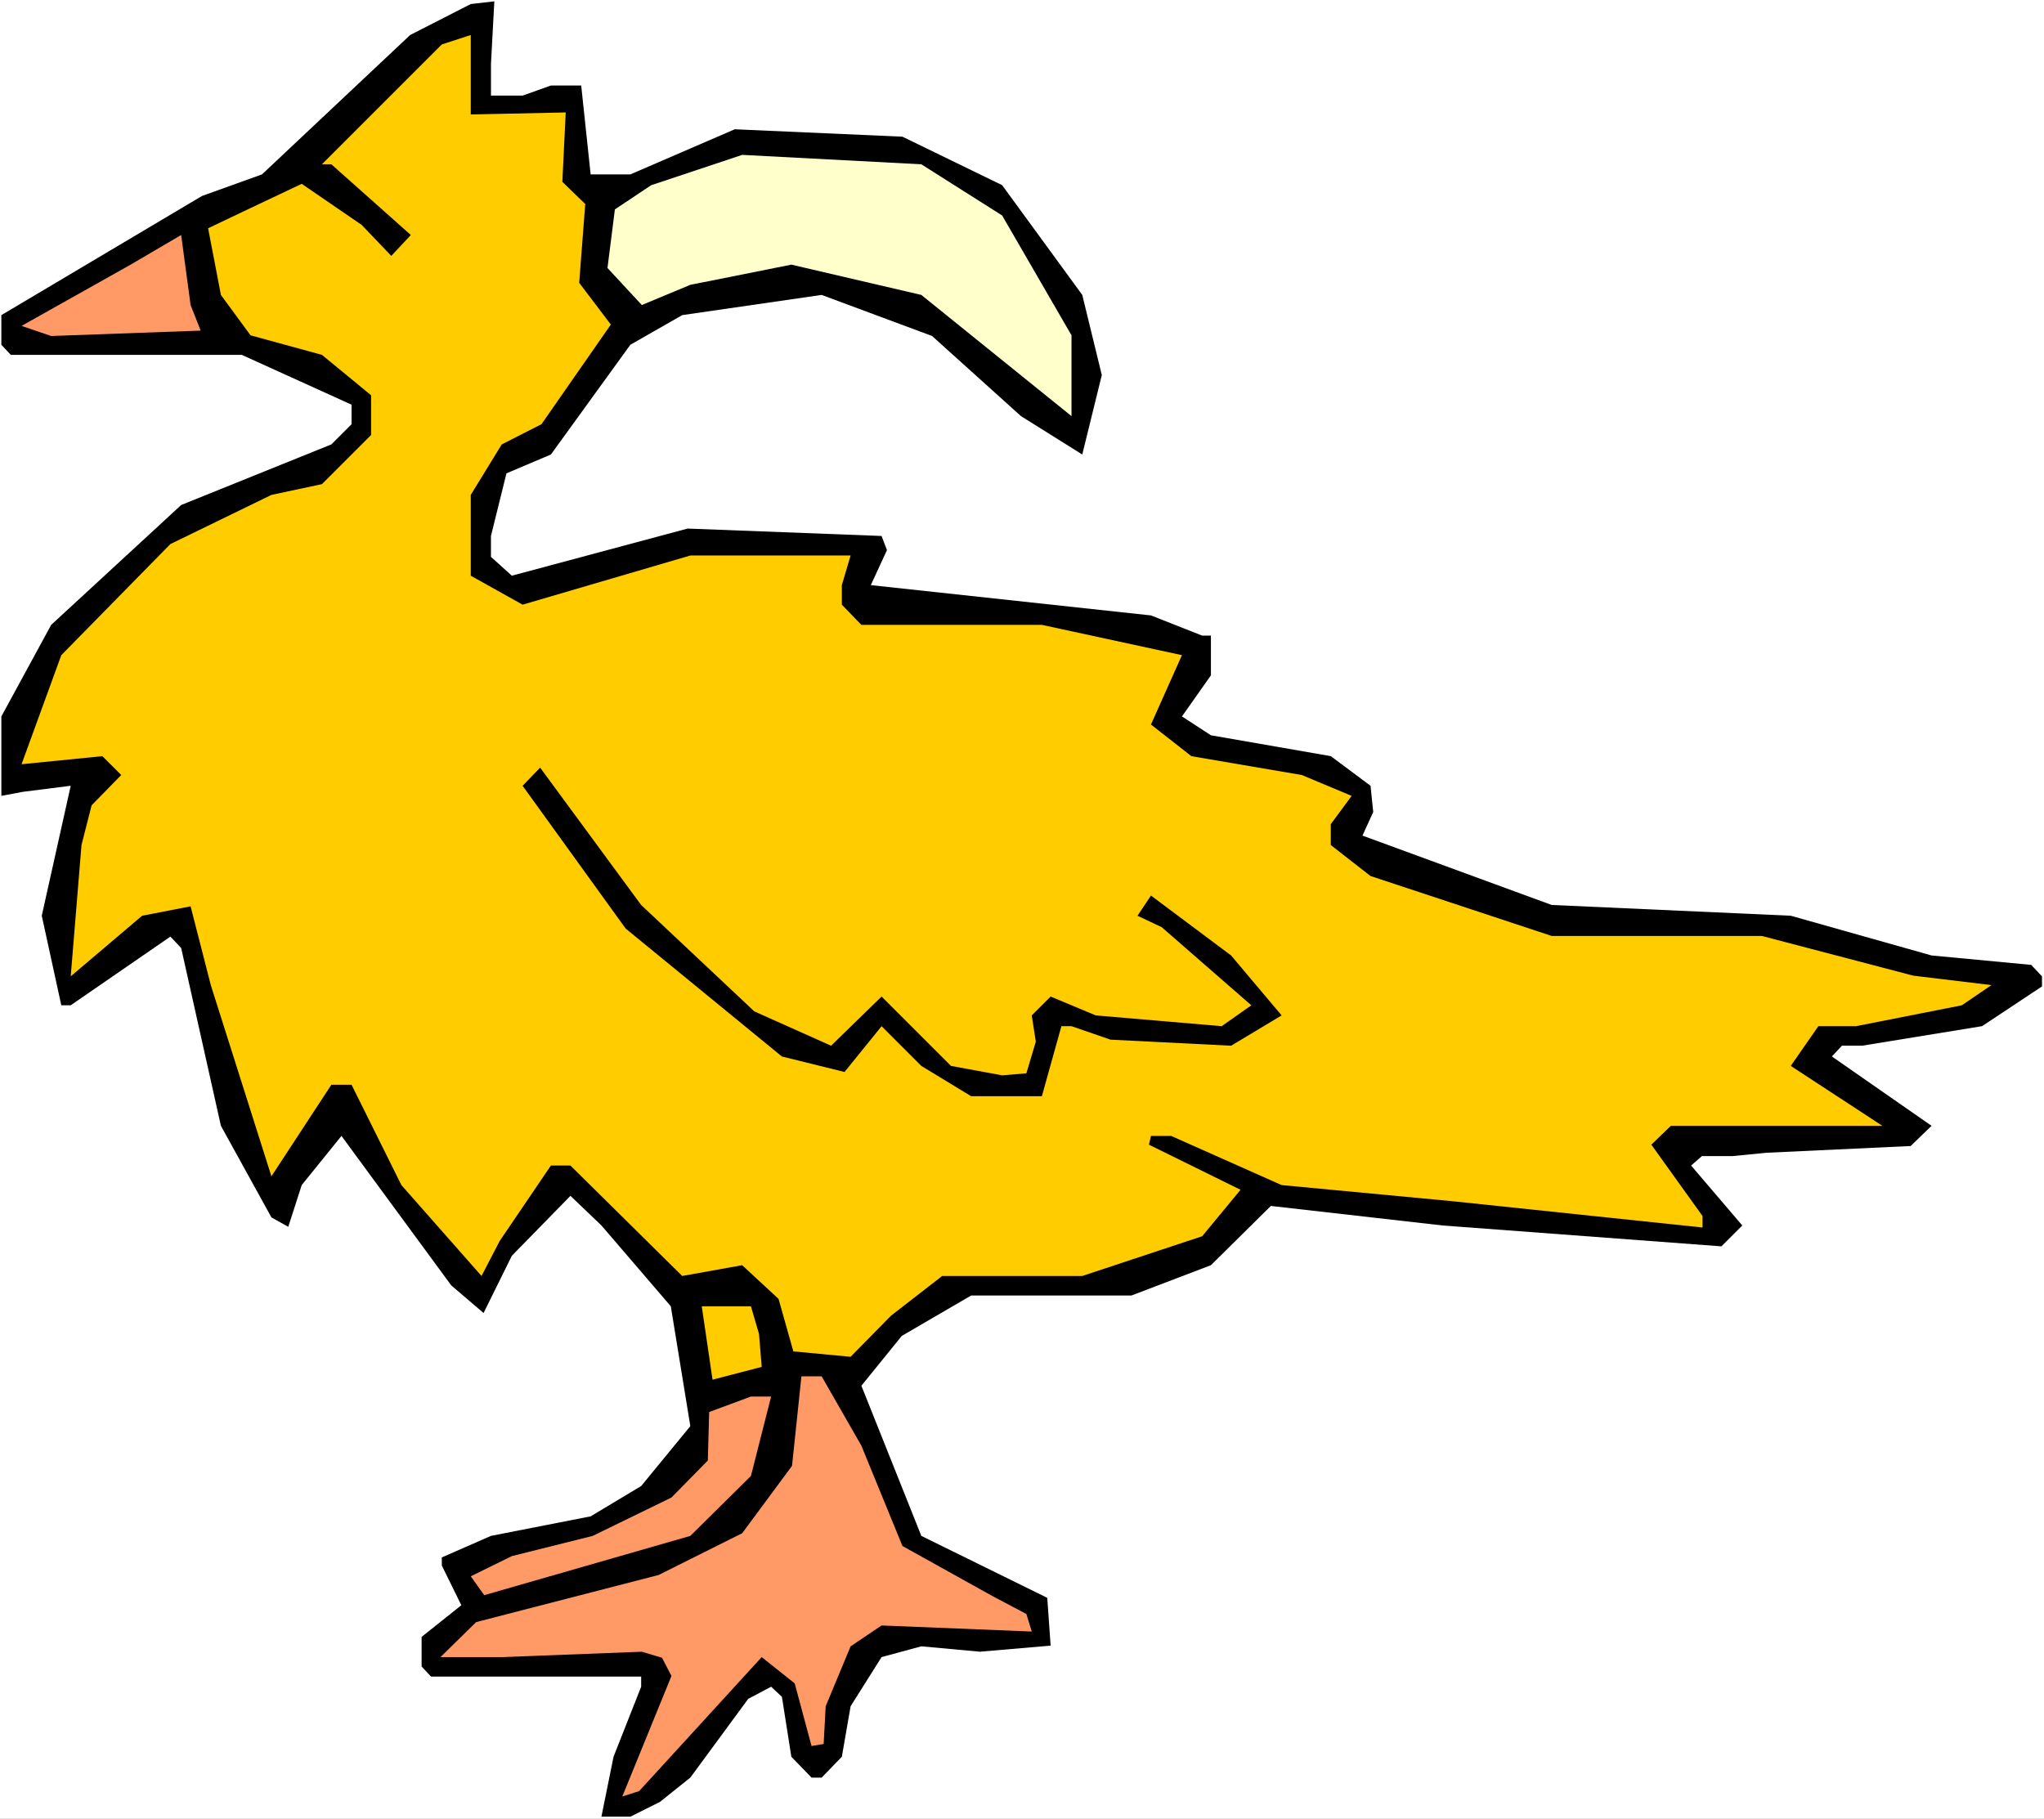
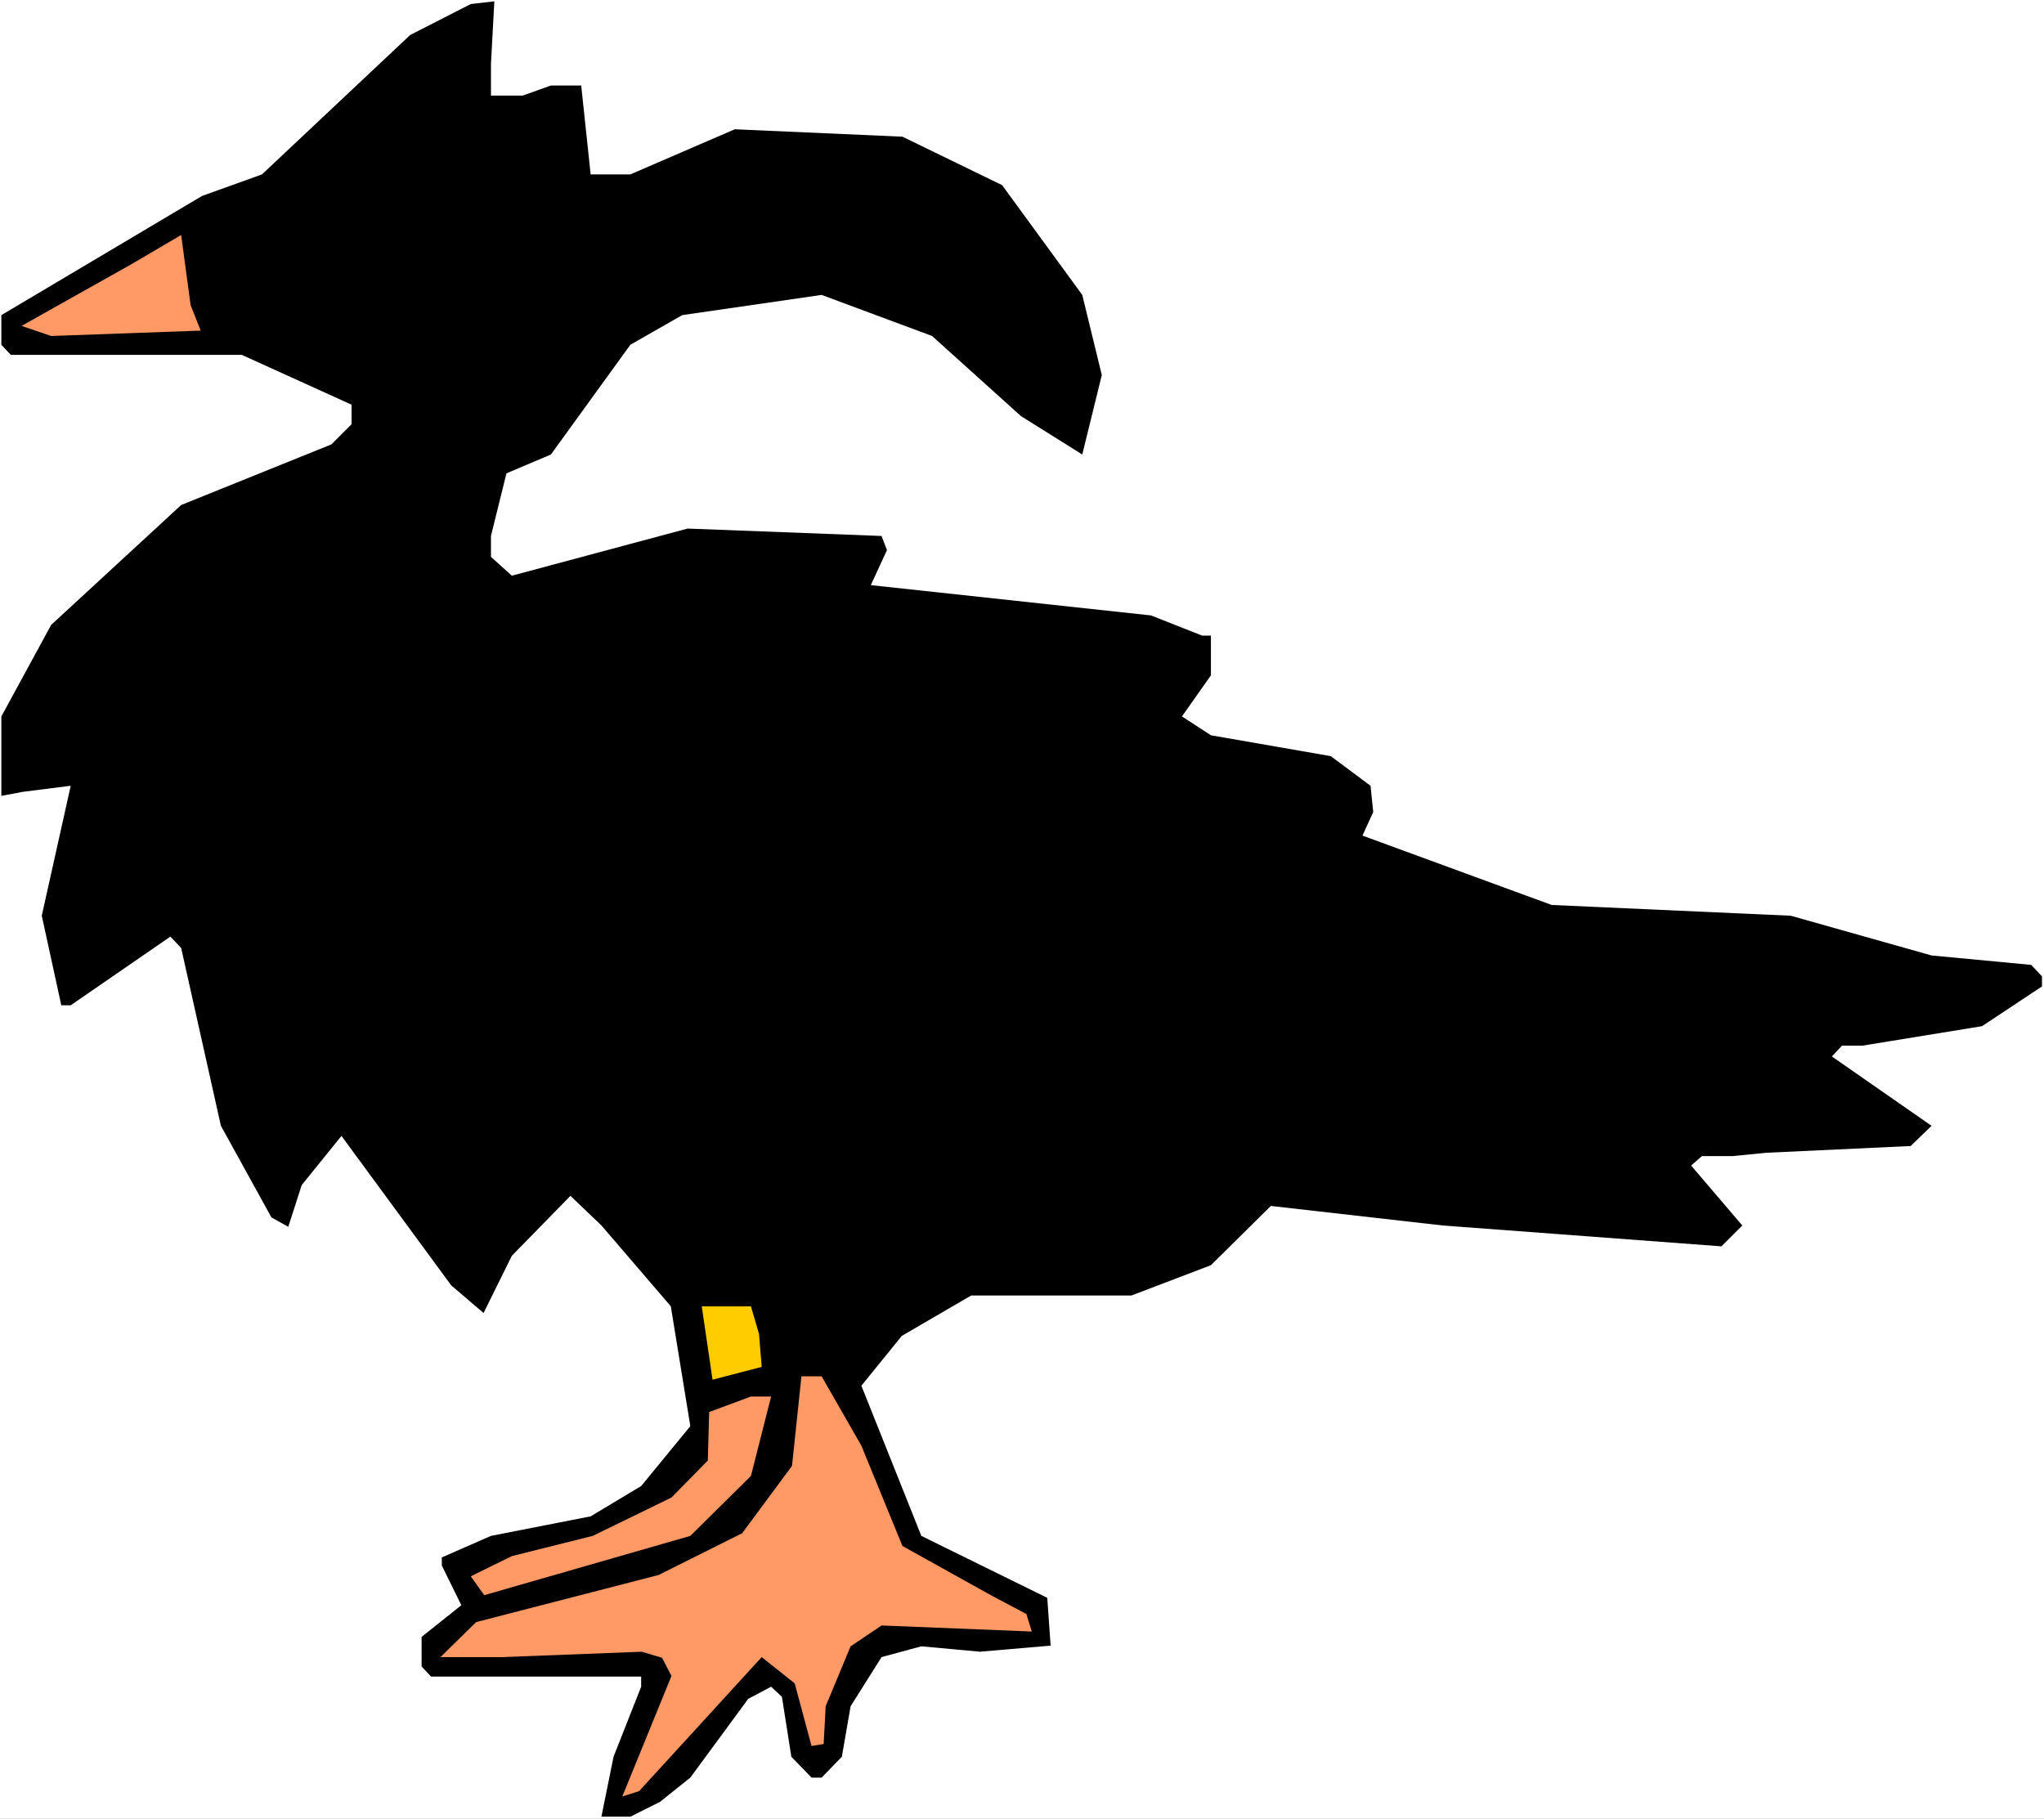
<svg xmlns="http://www.w3.org/2000/svg" xmlns:ns1="http://sodipodi.sourceforge.net/DTD/sodipodi-0.dtd" xmlns:ns2="http://www.inkscape.org/namespaces/inkscape" version="1.0" width="129.766mm" height="115.474mm" id="svg9" ns1:docname="Horned Duck.wmf">
  <rect width="100%" height="100%" fill="#808080" stroke="none" />
  <ns1:namedview id="namedview9" pagecolor="#ffffff" bordercolor="#000000" borderopacity="0.25" ns2:showpageshadow="2" ns2:pageopacity="0.0" ns2:pagecheckerboard="0" ns2:deskcolor="#d1d1d1" ns2:document-units="mm" />
  <defs id="defs1">
    <pattern id="WMFhbasepattern" patternUnits="userSpaceOnUse" width="6" height="6" x="0" y="0" />
  </defs>
  <path style="fill:#ffffff;fill-opacity:1;fill-rule:evenodd;stroke:none" d="M 0,436.436 H 490.455 V 0 H 0 Z" id="path1" />
  <path style="fill:#000000;fill-opacity:1;fill-rule:evenodd;stroke:none" d="m 117.806,15.35 v 7.594 h 7.595 l 6.787,-2.424 h 7.272 l 2.262,21.329 h 9.534 l 25.048,-10.826 40.238,1.777 23.917,11.634 19.23,26.338 4.686,19.228 -4.686,19.067 -14.706,-9.21 -21.331,-19.228 -26.502,-9.857 -33.451,4.847 -12.443,7.11 -19.069,26.338 -10.666,4.524 -3.717,15.027 v 5.009 l 5.01,4.524 42.178,-11.311 46.541,1.777 1.293,3.393 -3.878,8.402 67.226,7.271 12.282,4.847 h 2.101 v 9.533 l -6.949,9.857 6.949,4.524 28.765,5.009 9.534,7.11 0.646,6.302 -2.586,5.655 45.41,16.643 57.368,2.585 33.774,9.533 23.917,2.262 2.586,2.747 v 2.424 l -14.382,9.533 -28.765,4.686 h -4.848 l -2.424,2.585 23.917,16.643 -5.01,4.847 -34.582,1.616 -8.242,0.808 h -7.272 l -2.586,2.262 12.282,14.381 -5.01,5.009 -66.902,-5.009 -41.208,-4.686 -14.382,14.219 -19.069,7.271 h -38.461 l -16.645,9.695 -9.696,11.957 14.382,36.033 30.219,14.866 0.808,11.472 -16.968,1.454 -14.059,-1.293 -9.534,2.585 -7.434,11.796 -2.101,12.119 -4.848,5.009 h -2.424 l -4.848,-5.009 -2.262,-14.381 -2.586,-2.424 -5.494,2.908 -13.898,18.905 -7.272,5.817 -7.11,3.555 h -6.949 l 2.909,-14.381 6.626,-16.805 v -2.424 h -50.419 l -2.262,-2.424 v -7.11 l 9.534,-7.594 -4.686,-9.533 v -1.939 l 11.797,-5.171 23.917,-4.686 12.12,-7.271 11.797,-14.381 -4.686,-28.762 -16.645,-19.39 -7.434,-7.11 -14.059,14.381 -6.787,13.735 -7.757,-6.625 -26.341,-35.871 -9.534,11.796 -3.232,10.018 -4.04,-2.262 -12.12,-21.975 -9.534,-42.658 -2.586,-2.747 -23.917,16.481 h -2.262 l -4.686,-21.491 6.949,-31.186 -11.474,1.454 -5.171,0.97 V 171.924 L 12.282,149.949 43.47,121.187 79.507,106.645 84.355,101.797 V 97.111 L 58.014,85.154 H 2.586 L 0.323,82.73 V 75.621 L 48.48,47.021 62.862,41.85 98.414,8.402 112.958,0.969 l 5.656,-0.646 z" id="path2" />
-   <path style="fill:#ffcc00;fill-opacity:1;fill-rule:evenodd;stroke:none" d="m 135.744,26.984 -0.808,16.643 5.494,5.332 -1.454,18.905 7.595,10.018 -16.645,23.914 -9.534,4.847 -7.434,12.119 v 19.39 l 12.443,6.948 40.238,-11.796 h 38.461 l -2.101,7.11 v 4.686 l 4.686,4.847 h 43.309 l 33.613,7.271 -7.434,16.643 9.696,7.594 26.502,4.524 11.958,5.009 -5.01,6.786 v 5.009 l 9.534,7.433 43.47,14.381 h 50.419 l 36.36,9.533 18.746,2.262 -7.11,4.847 -25.371,5.009 h -9.05 l -6.626,9.533 21.978,14.381 h -50.742 l -4.686,4.524 12.282,17.128 v 2.747 l -59.954,-6.302 -41.046,-3.878 -26.502,-11.796 h -4.848 l -0.485,2.101 21.978,10.826 -9.211,11.149 -28.765,9.533 h -33.613 l -12.282,9.533 -9.696,9.857 -13.736,-1.293 -3.555,-12.603 -8.726,-8.079 -14.382,2.585 -26.826,-26.5 h -4.686 l -12.282,18.097 -4.363,8.402 L 96.313,284.386 84.355,260.31 H 79.507 l -14.382,21.975 -14.544,-45.89 -4.848,-18.905 -11.635,2.262 -17.13,14.542 2.586,-31.509 2.424,-9.533 7.11,-7.271 -4.525,-4.524 -19.392,1.939 9.534,-26.176 26.179,-26.661 24.24,-11.796 12.12,-2.585 11.797,-11.796 V 94.849 L 77.245,85.154 60.115,80.468 53.005,70.773 49.934,54.777 l 10.181,-4.847 12.282,-5.817 14.382,9.857 7.11,7.433 4.686,-5.009 L 79.507,39.426 H 77.245 L 106.009,10.664 112.958,8.402 V 27.469 Z" id="path3" />
-   <path style="fill:#ffffcc;fill-opacity:1;fill-rule:evenodd;stroke:none" d="m 240.461,51.707 16.645,28.762 v 19.39 l -36.037,-29.085 -31.189,-7.271 -24.24,4.847 -11.635,4.847 -8.242,-8.887 1.778,-14.058 8.726,-5.817 21.816,-7.271 42.986,2.262 z" id="path4" />
  <path style="fill:#ff9966;fill-opacity:1;fill-rule:evenodd;stroke:none" d="M 48.157,79.337 12.282,80.63 5.171,78.206 31.35,63.502 l 12.12,-7.11 2.262,16.805 z" id="path5" />
  <path style="fill:#000000;fill-opacity:1;fill-rule:evenodd;stroke:none" d="m 180.992,242.698 18.422,8.241 12.12,-11.796 16.645,16.643 12.282,2.262 5.818,-0.485 2.262,-7.594 -0.97,-6.302 4.525,-4.524 10.827,4.524 30.219,2.585 7.11,-5.009 -21.493,-18.744 -5.818,-2.747 3.232,-4.847 19.23,14.381 12.12,14.381 -12.12,7.271 -28.926,-1.454 -9.373,-3.232 h -2.424 l -4.686,16.805 h -16.968 l -11.958,-7.271 -9.534,-9.533 -8.888,10.988 -15.029,-3.716 -37.491,-30.701 -24.725,-34.256 4.202,-4.363 24.24,32.963 z" id="path6" />
  <path style="fill:#ffcc00;fill-opacity:1;fill-rule:evenodd;stroke:none" d="m 182.123,320.096 0.646,7.918 -11.797,3.07 -2.586,-17.613 h 11.797 z" id="path7" />
  <path style="fill:#ff9966;fill-opacity:1;fill-rule:evenodd;stroke:none" d="m 206.686,346.919 9.858,24.076 21.493,11.957 8.242,4.363 1.293,4.201 -36.037,-1.454 -7.434,5.009 -5.979,14.381 -0.485,9.049 -2.909,0.485 -4.04,-15.027 -7.918,-6.302 -29.411,32.155 -4.04,1.293 11.797,-28.923 -2.262,-4.363 -4.848,-1.454 -33.613,1.293 h -14.706 l 8.565,-8.402 43.794,-11.311 20.038,-10.018 11.958,-16.158 2.262,-21.491 h 4.848 z" id="path8" />
  <path style="fill:#ff9966;fill-opacity:1;fill-rule:evenodd;stroke:none" d="m 180.184,354.19 -14.544,14.381 -49.45,14.219 -3.232,-4.524 9.858,-4.847 19.392,-4.847 18.907,-9.21 8.726,-8.887 0.323,-11.634 10.019,-3.716 h 4.848 z" id="path9" />
</svg>